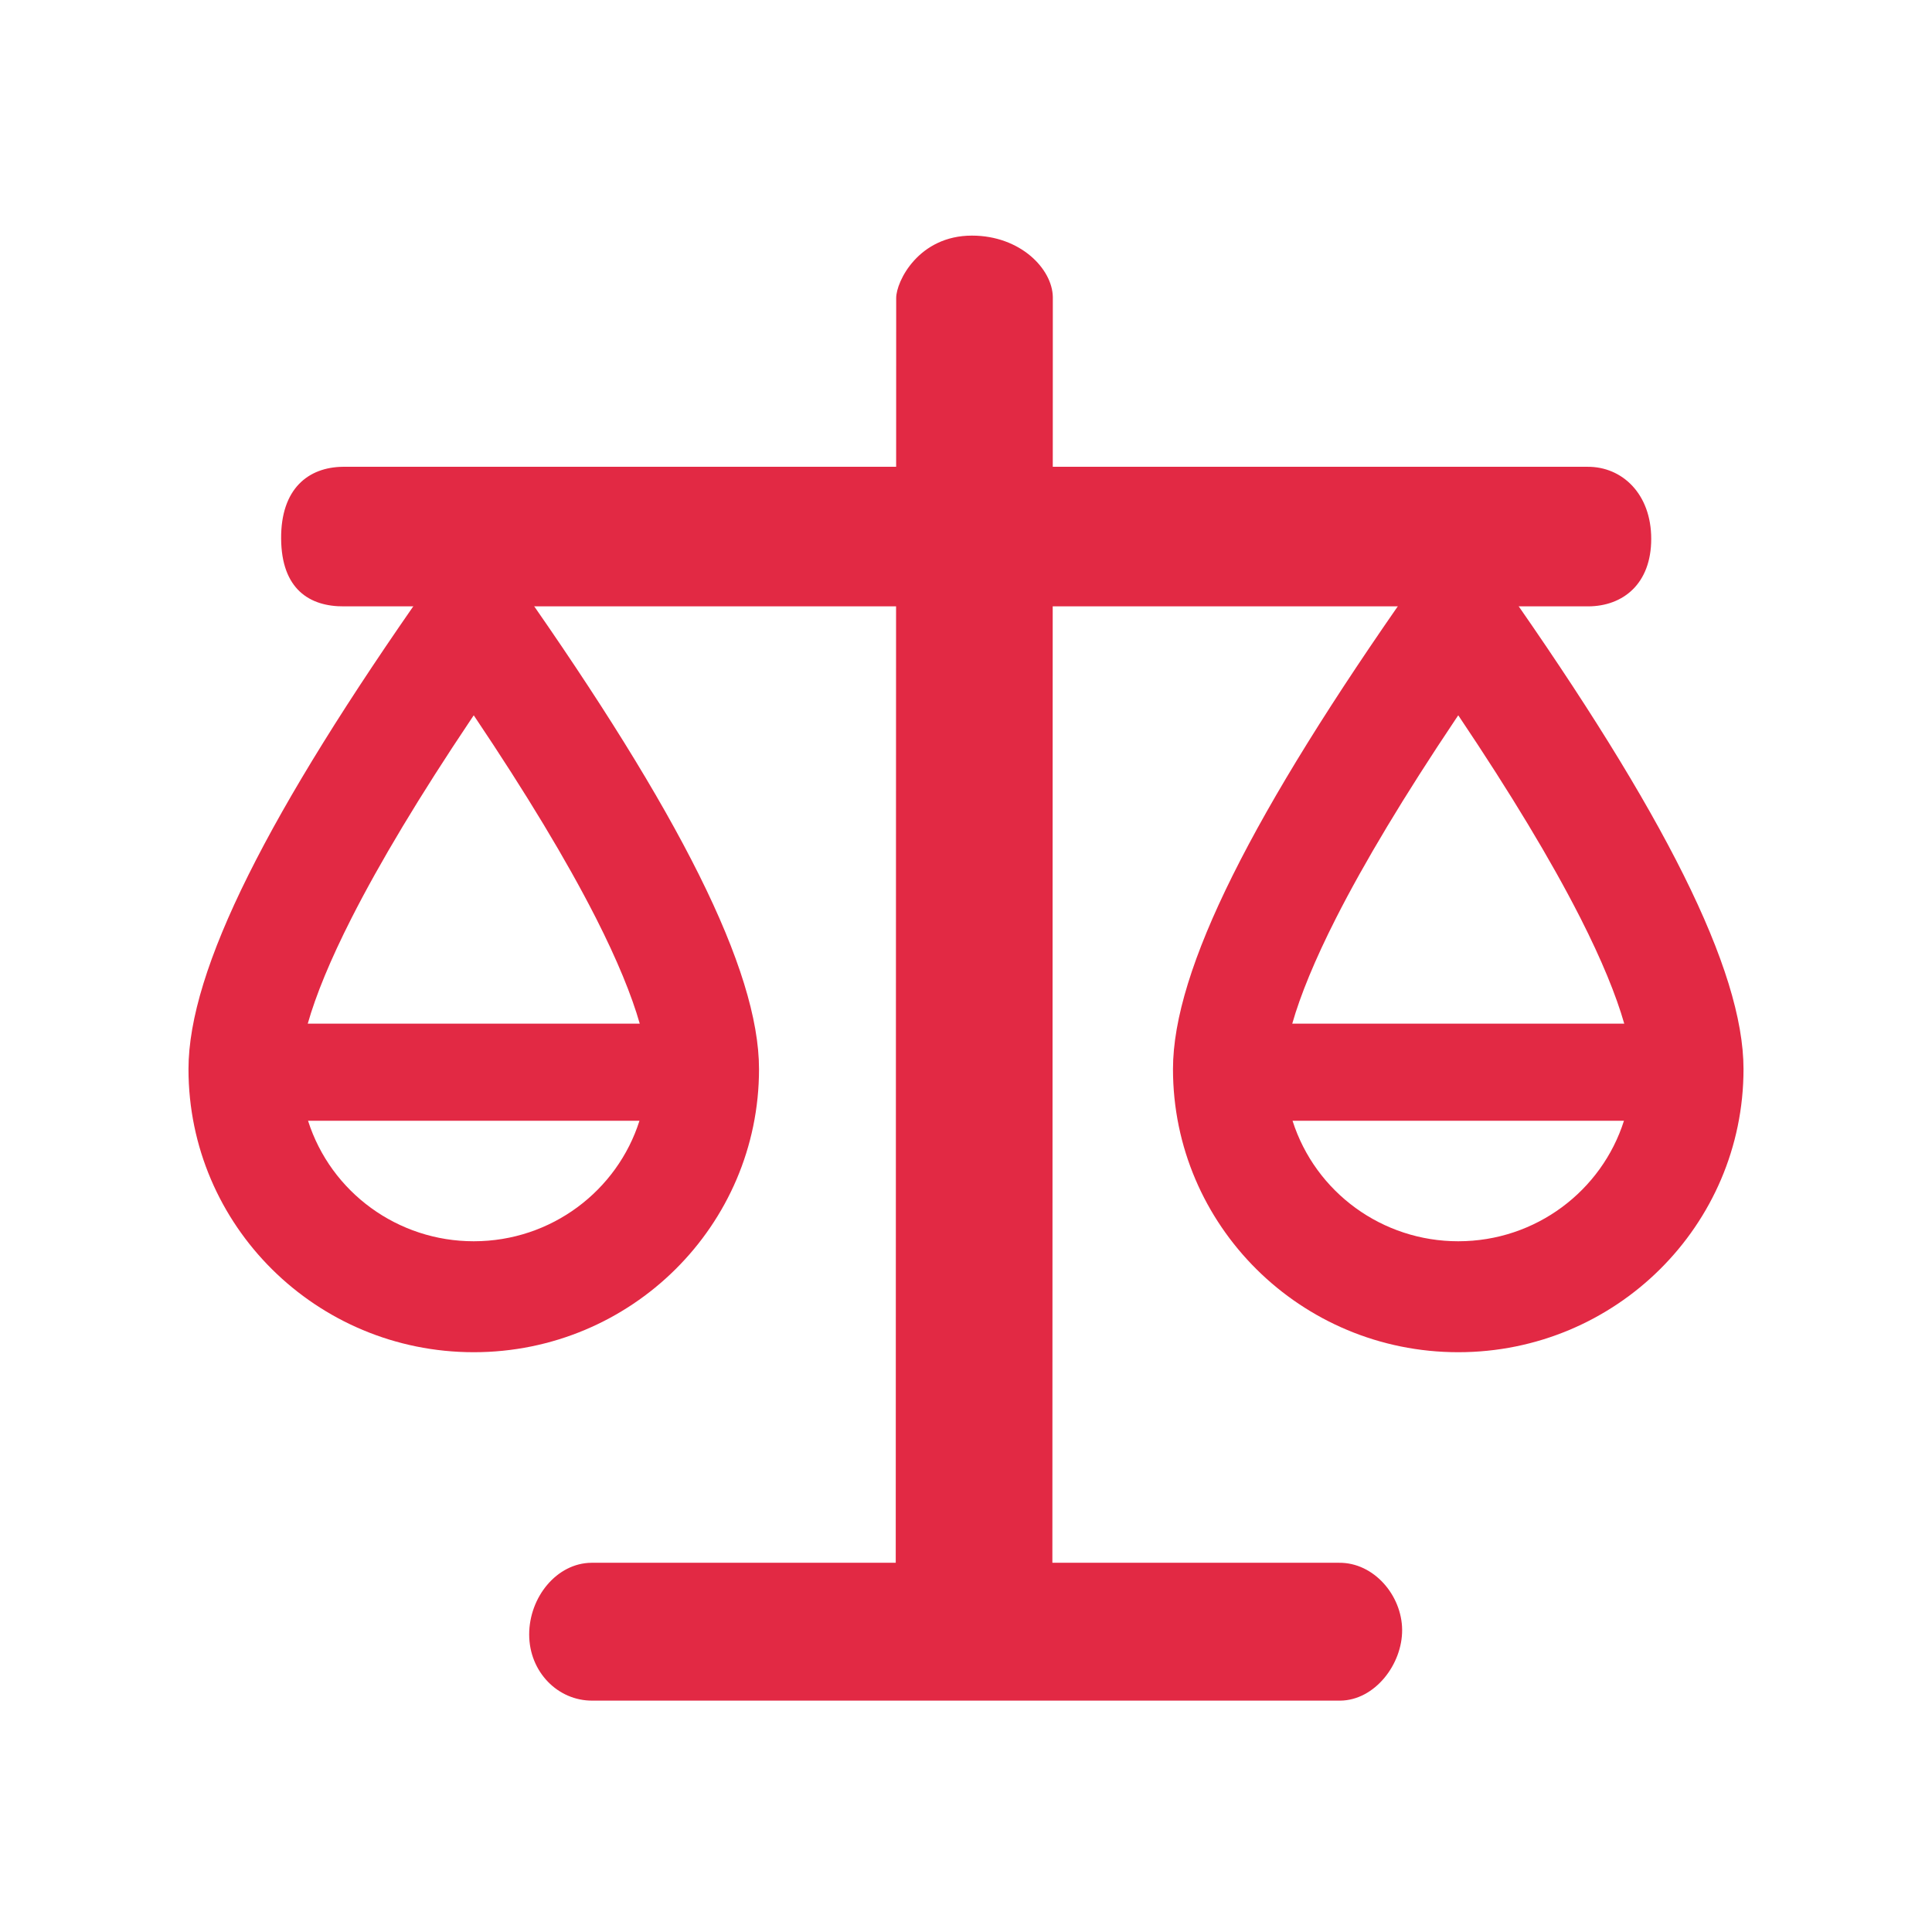
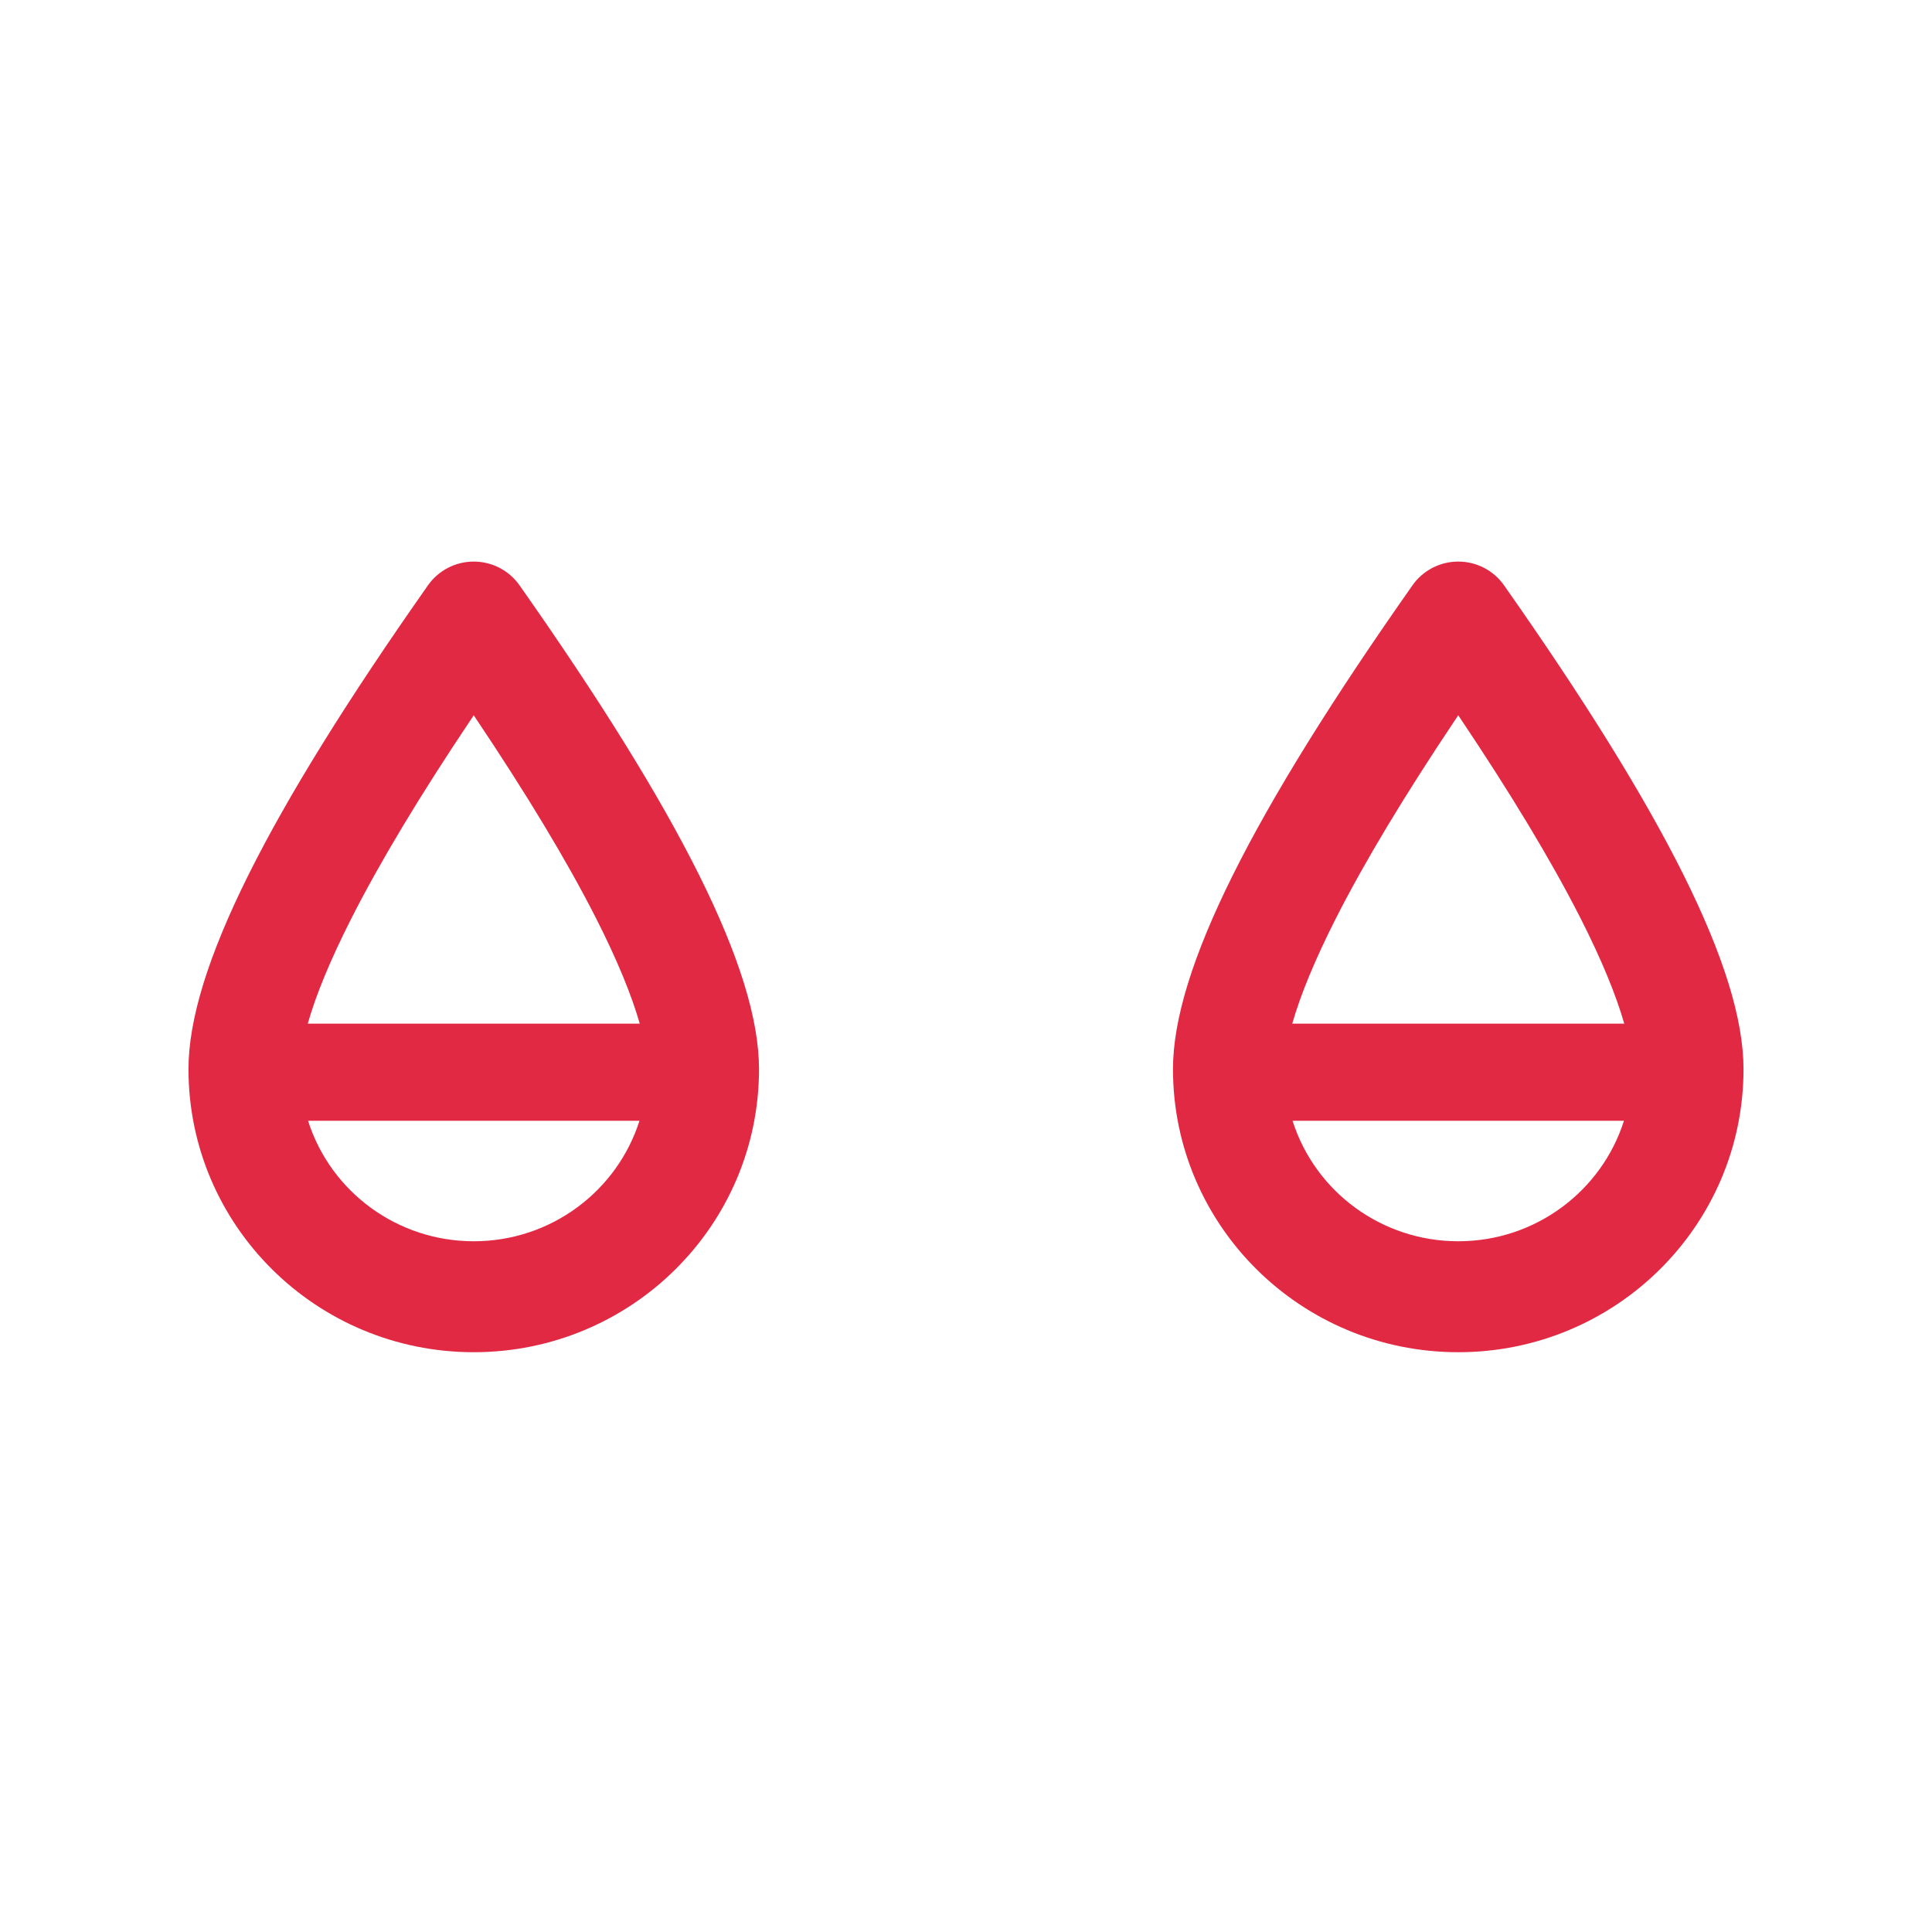
<svg xmlns="http://www.w3.org/2000/svg" width="82px" height="82px" viewBox="0 0 82 82" version="1.1">
  <title>编组 8</title>
  <g id="页面-1" stroke="none" stroke-width="1" fill="none" fill-rule="evenodd">
    <g id="2xdegree-首页1" transform="translate(-1020, -1656)">
      <g id="编组-10" transform="translate(1000, 1608)">
        <g id="编组-8" transform="translate(20, 48)">
          <rect id="矩形备份-10" x="0" y="0" width="82" height="82" rx="8" />
          <g id="编组" transform="translate(8, 10)" fill="#E22944" fill-rule="nonzero">
            <path d="M51.951,14.84 C52.395,14.21 53.119,13.835 53.893,13.835 C54.666,13.835 55.391,14.21 55.834,14.84 C62.61,24.477 66,31.155 66,35.376 C66,42.013 60.578,47.392 53.893,47.392 C47.207,47.392 41.785,42.013 41.785,35.376 C41.785,31.155 45.174,24.477 51.951,14.841 L51.951,14.84 Z M10.166,14.84 C10.609,14.21 11.334,13.835 12.107,13.835 C12.881,13.835 13.605,14.21 14.049,14.84 C20.825,24.477 24.215,31.155 24.215,35.376 C24.215,42.013 18.793,47.392 12.107,47.392 C5.422,47.392 0,42.013 0,35.376 C0,31.155 3.389,24.477 10.166,14.841 L10.166,14.84 Z M60.926,37.568 L46.859,37.568 C47.831,40.616 50.677,42.685 53.893,42.683 C57.193,42.683 59.986,40.532 60.926,37.568 Z M19.14,37.568 L5.074,37.568 C6.046,40.616 8.892,42.685 12.107,42.683 C15.408,42.683 18.201,40.532 19.141,37.568 L19.14,37.568 Z M12.107,20.36 L11.991,20.533 C9.816,23.776 8.126,26.592 6.917,28.973 C6.018,30.742 5.403,32.244 5.062,33.447 L19.153,33.447 C18.81,32.244 18.196,30.742 17.298,28.973 L17.258,28.895 C16.039,26.505 14.336,23.68 12.152,20.427 L12.107,20.36 L12.107,20.36 Z M53.893,20.36 L53.776,20.533 C51.603,23.776 49.911,26.592 48.702,28.973 C47.804,30.742 47.19,32.244 46.847,33.447 L60.938,33.447 C60.595,32.244 59.981,30.742 59.083,28.973 L59.043,28.895 C57.824,26.505 56.122,23.68 53.938,20.427 L53.893,20.36 L53.893,20.36 Z" id="形状" />
-             <path d="M33.253,0 C35.311,0.001 36.666,1.415 36.685,2.607 L36.685,2.65 L36.683,9.812 L59.377,9.812 C60.848,9.801 62.083,10.961 62.083,12.87 C62.083,14.778 60.891,15.725 59.42,15.736 L36.68,15.736 L36.666,56.329 L48.838,56.329 C50.31,56.317 51.499,57.709 51.511,59.172 C51.523,60.635 50.353,62.168 48.881,62.18 L17.146,62.18 C15.674,62.191 14.46,60.957 14.46,59.372 C14.46,57.788 15.631,56.341 17.103,56.329 L30.018,56.329 L30.032,15.736 L6.606,15.736 C5.134,15.749 3.95,15.001 3.932,12.87 C3.914,10.738 5.09,9.825 6.562,9.812 L30.035,9.812 L30.037,2.648 C30.037,1.946 30.985,-0.001 33.253,0 Z" id="路径" />
          </g>
        </g>
      </g>
    </g>
  </g>
</svg>